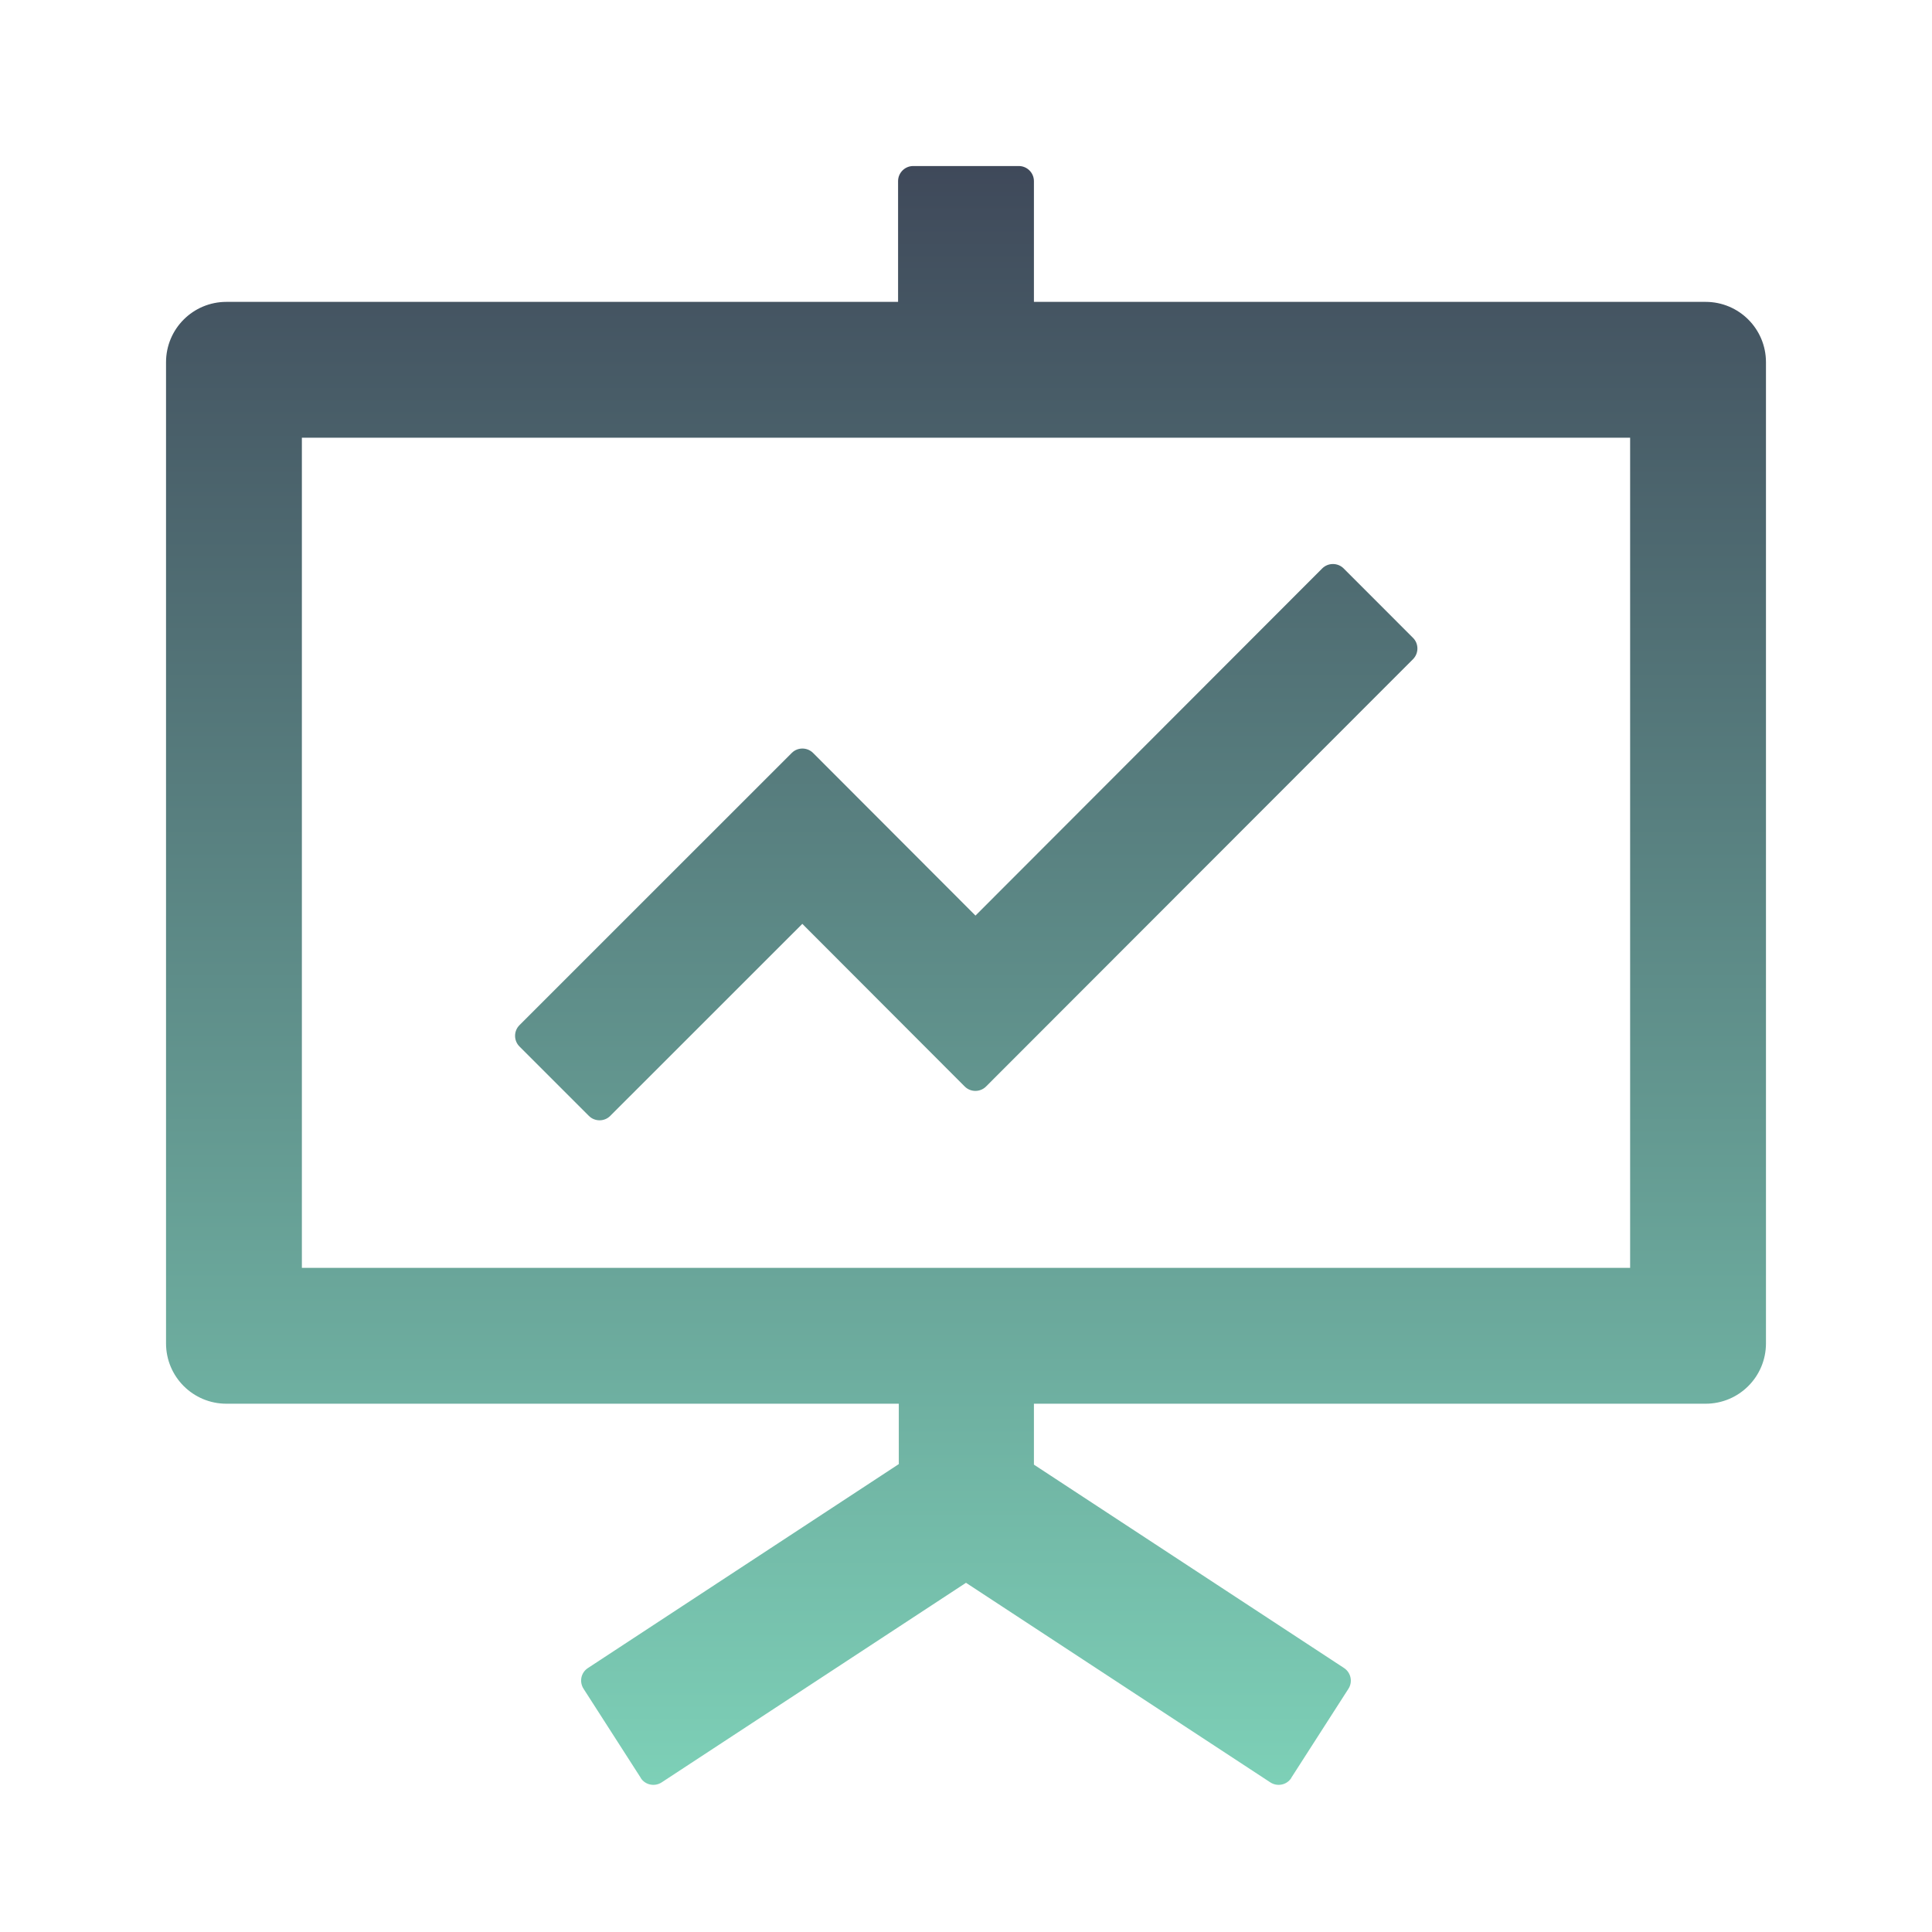
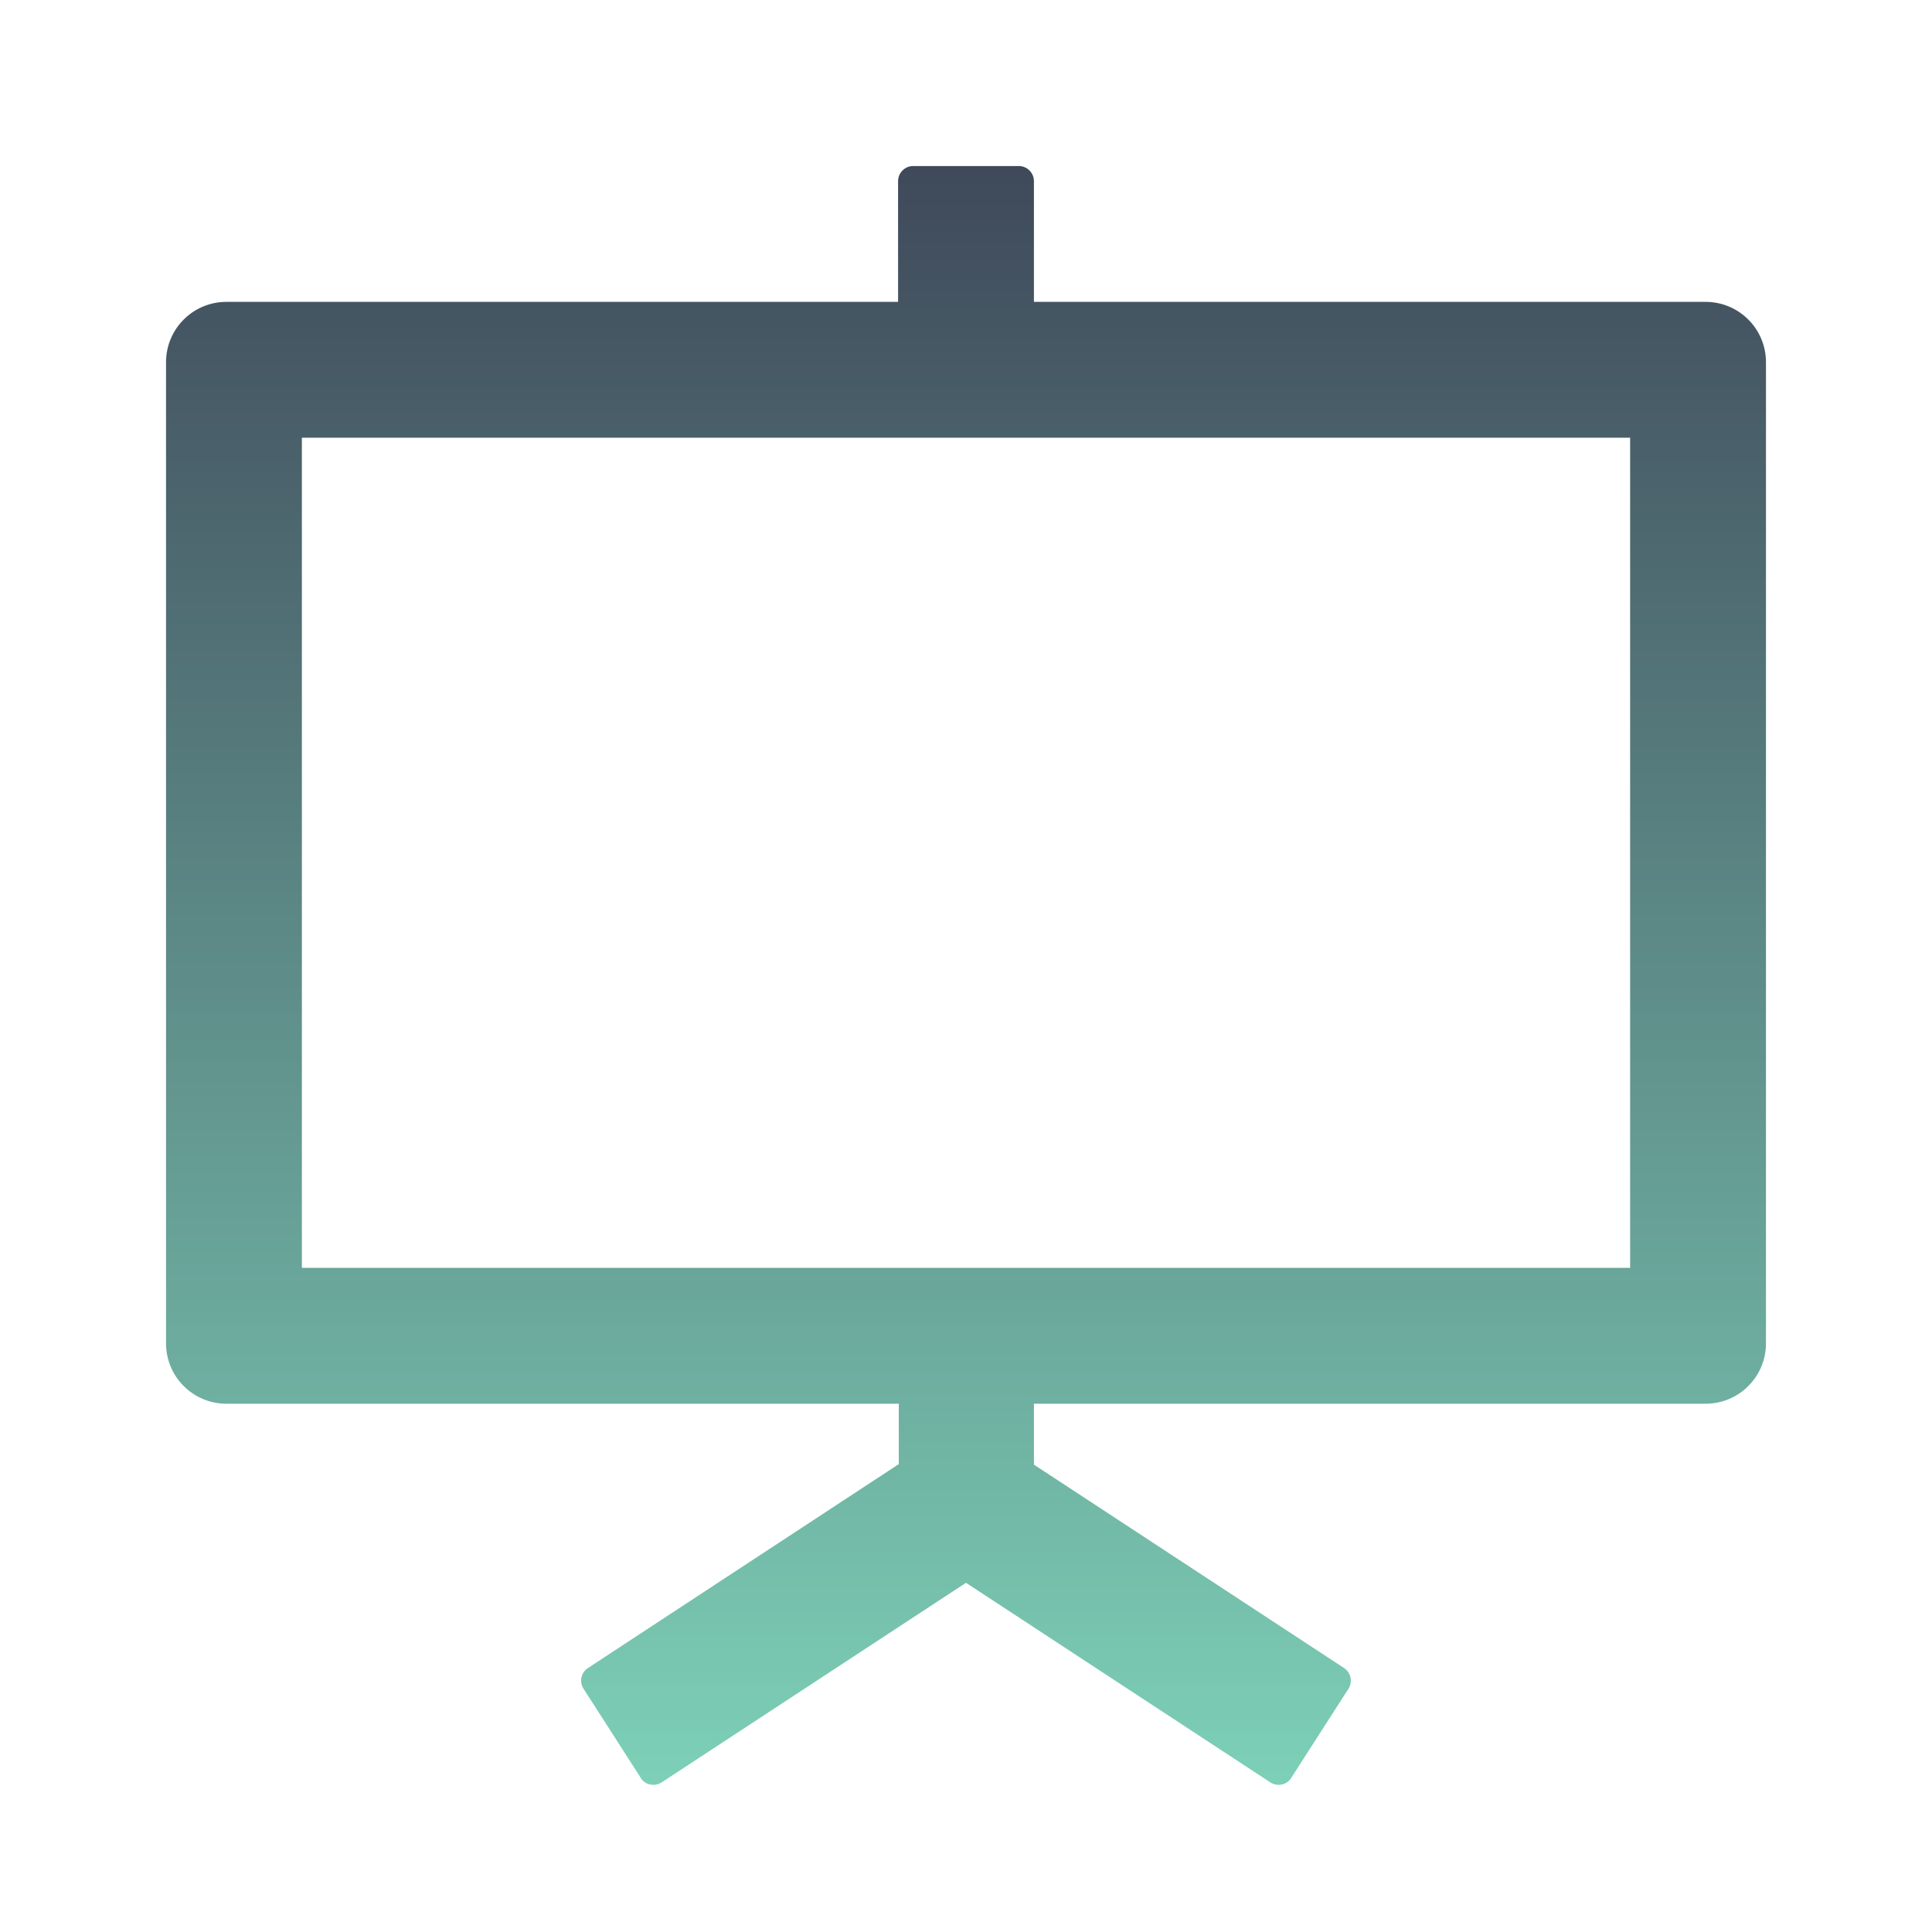
<svg xmlns="http://www.w3.org/2000/svg" width="32" height="32" viewBox="0 0 32 32" fill="none">
-   <path d="M9.754 18.483C9.851 18.58 10.011 18.58 10.107 18.483L13.289 15.302L15.979 17.996C16.076 18.093 16.235 18.093 16.332 17.996L23.404 10.918C23.501 10.821 23.501 10.661 23.404 10.565L22.254 9.414C22.157 9.318 21.998 9.318 21.901 9.414L16.157 15.165L13.467 12.471C13.37 12.374 13.21 12.374 13.114 12.471L8.604 16.98C8.507 17.077 8.507 17.236 8.604 17.333L9.754 18.483Z" fill="url(#paint0_linear_625_31749)" />
  <path d="M28.25 5H17.125V3C17.125 2.862 17.012 2.75 16.875 2.75H15.125C14.988 2.75 14.875 2.862 14.875 3V5H3.75C3.197 5 2.75 5.447 2.75 6V22.25C2.75 22.803 3.197 23.25 3.75 23.25H14.887V24.25L9.738 27.628C9.622 27.703 9.591 27.856 9.666 27.972L10.613 29.447V29.45C10.688 29.566 10.844 29.597 10.959 29.522L16 26.216L21.041 29.522C21.156 29.597 21.312 29.566 21.387 29.45V29.447L22.334 27.972C22.409 27.856 22.375 27.703 22.262 27.628L17.125 24.259V23.25H28.25C28.803 23.25 29.25 22.803 29.25 22.25V6C29.25 5.447 28.803 5 28.25 5ZM27 21H5V7.25H27V21Z" fill="url(#paint1_linear_625_31749)" />
  <defs>
    <linearGradient id="paint0_linear_625_31749" x1="16" y1="2.75" x2="16" y2="29.563" gradientUnits="userSpaceOnUse">
      <stop stop-color="#3F495A" />
      <stop offset="1" stop-color="#7dd0b7" />
    </linearGradient>
    <linearGradient id="paint1_linear_625_31749" x1="16" y1="2.75" x2="16" y2="29.563" gradientUnits="userSpaceOnUse">
      <stop stop-color="#3F495A" />
      <stop offset="1" stop-color="#7dd0b7" />
    </linearGradient>
  </defs>
</svg>